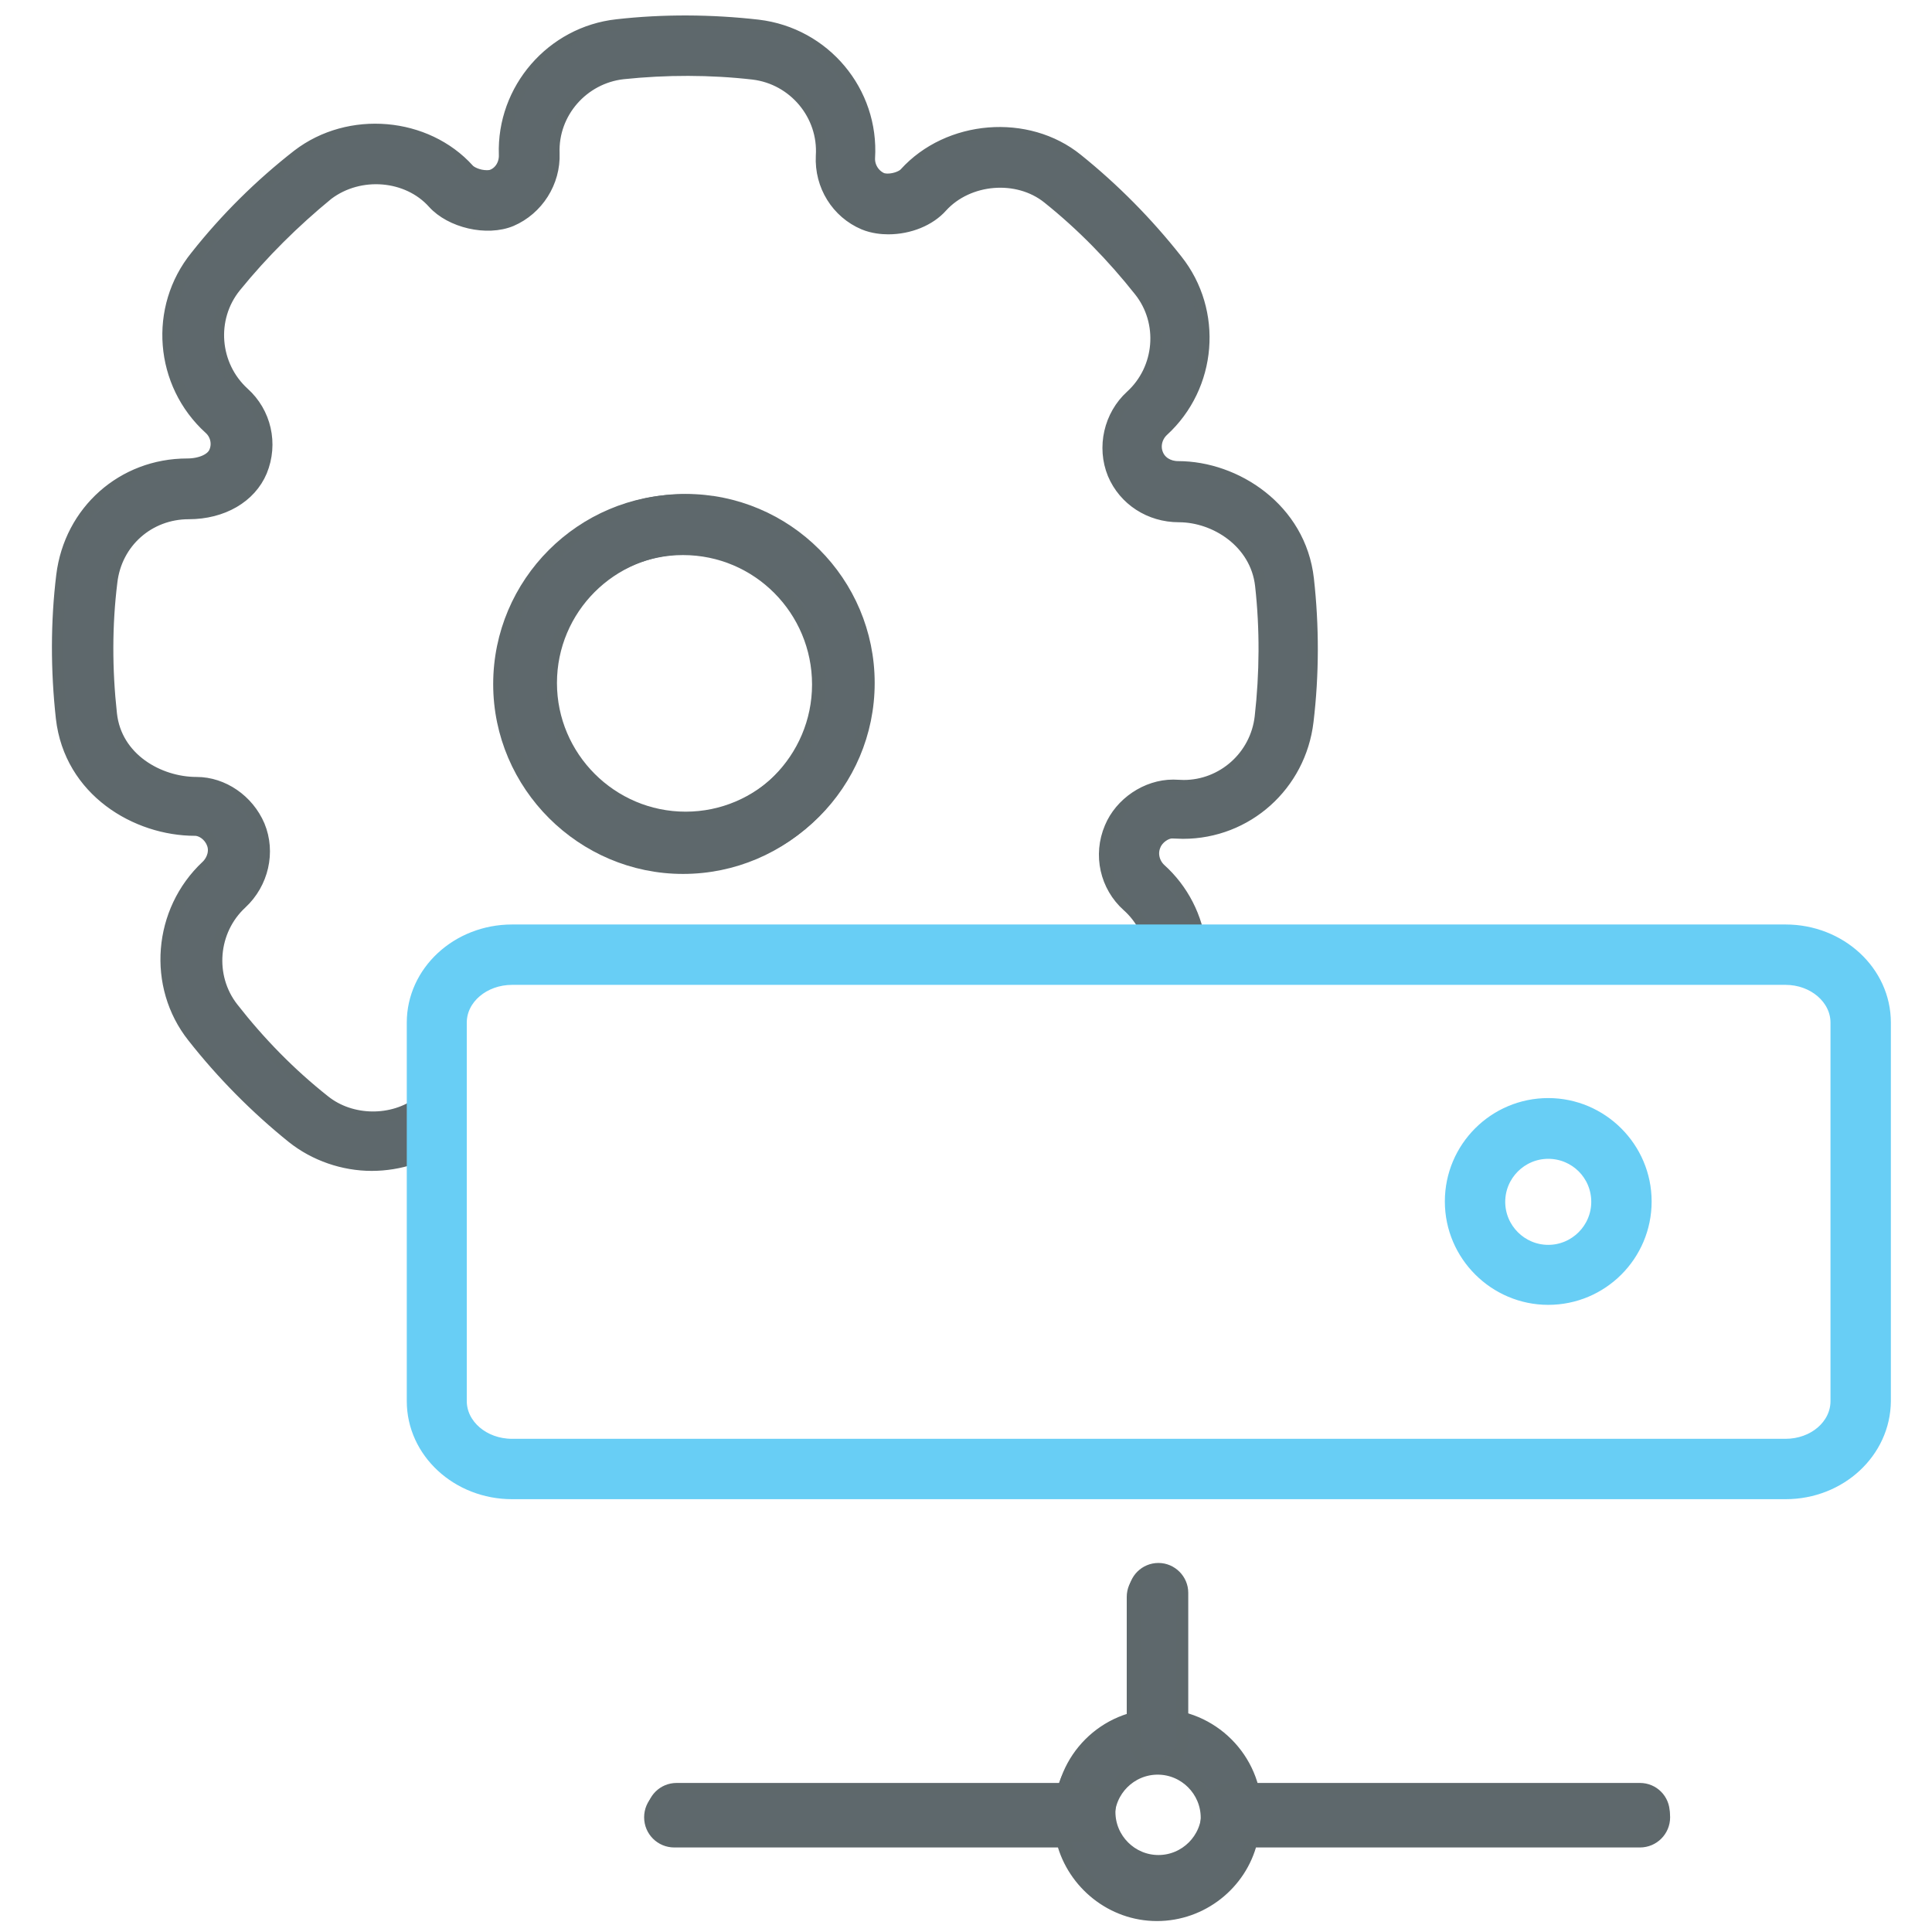
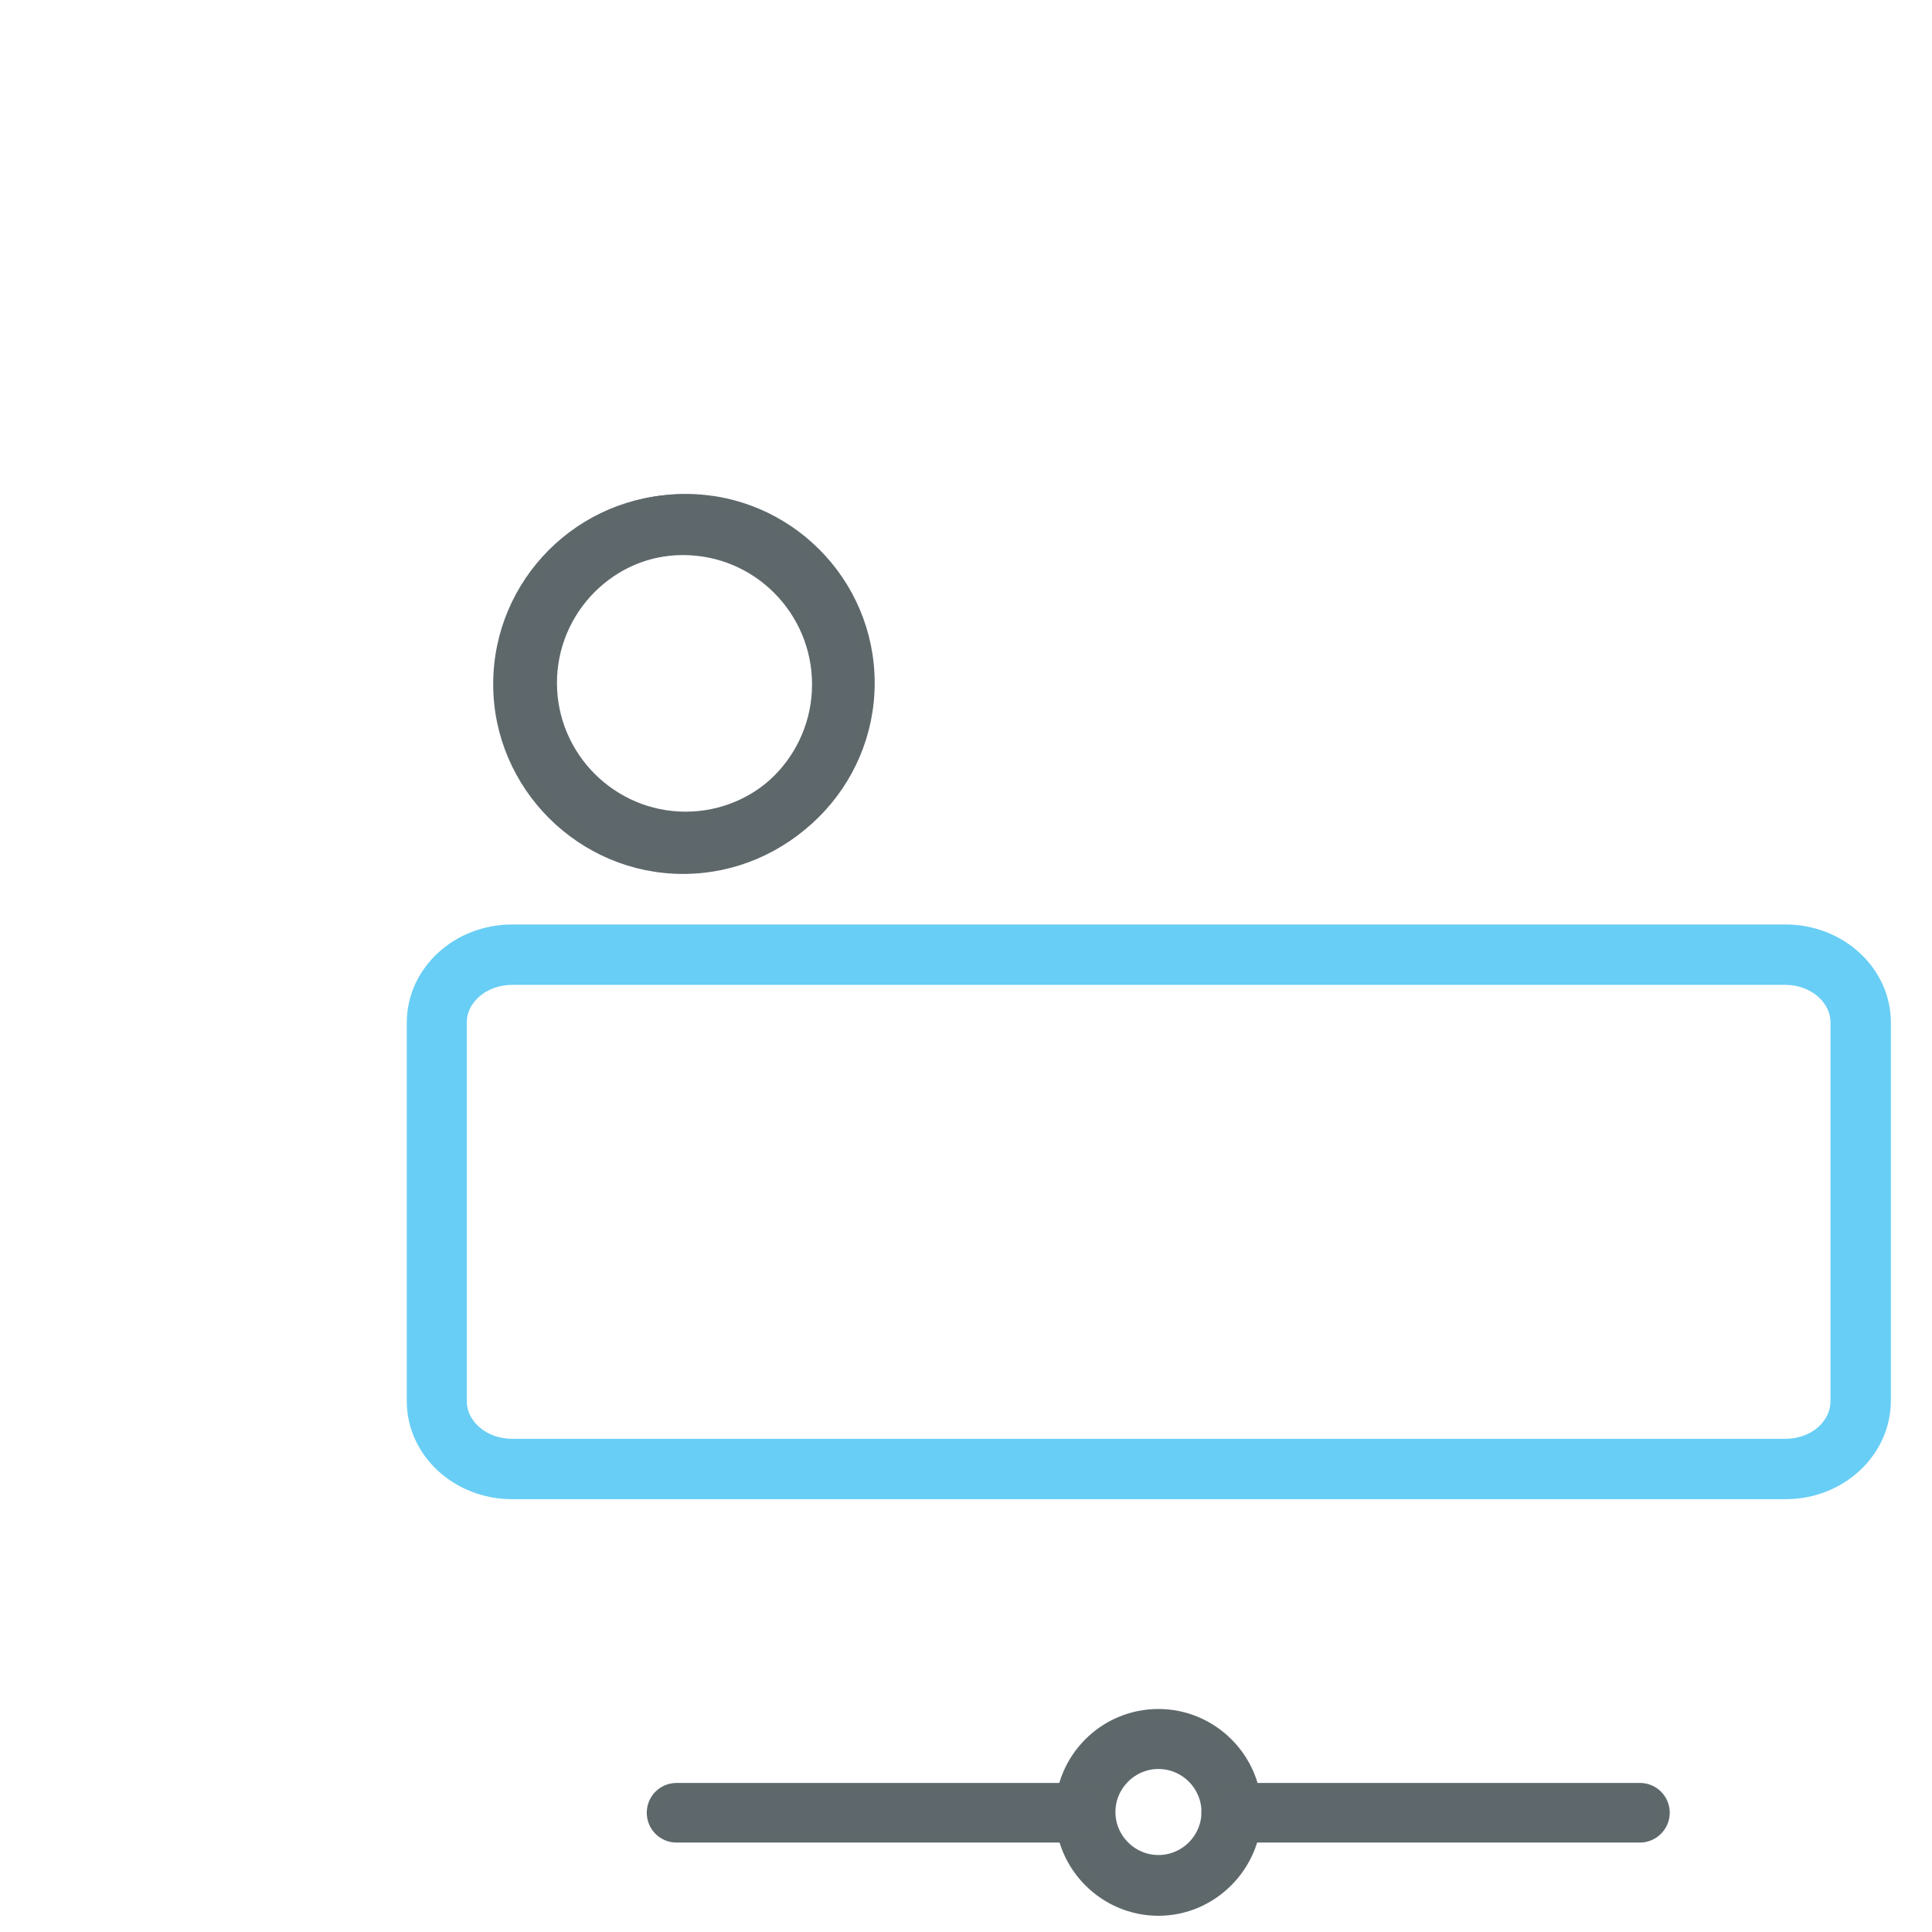
<svg xmlns="http://www.w3.org/2000/svg" version="1.1" id="Capa_1" x="0px" y="0px" viewBox="0 0 512 512" style="enable-background:new 0 0 512 512;" xml:space="preserve">
  <style type="text/css">
	.st0{fill:none;stroke:#68CDF4;stroke-width:10;stroke-linecap:round;stroke-linejoin:round;stroke-miterlimit:2.613;}
	.st1{fill-rule:evenodd;clip-rule:evenodd;fill:#68CDF4;}
	.st2{fill:none;stroke:#5E686B;stroke-width:14;stroke-linecap:round;stroke-linejoin:round;stroke-miterlimit:2.613;}
	.st3{fill:#68CEF5;}
	.st4{fill:#5E686B;}
	.st5{fill:#5E686B;stroke:#5E686B;stroke-width:4;stroke-miterlimit:10;}
	.st6{fill:none;}
	.st7{fill:none;stroke:#5E686B;stroke-width:11;stroke-miterlimit:10;}
	.st8{fill:#5E686B;stroke:#5E686B;stroke-miterlimit:10;}
	.st9{fill:none;stroke:#5E686B;stroke-width:10;stroke-miterlimit:10;}
	.st10{fill:none;stroke:#5E686B;stroke-width:13;stroke-miterlimit:10;}
	.st11{fill:none;stroke:#5E686B;stroke-width:9;stroke-linecap:round;stroke-miterlimit:10;}
	.st12{fill-rule:evenodd;clip-rule:evenodd;fill:#68CEF5;}
	.st13{fill:none;stroke:#68CDF4;stroke-width:12;stroke-linecap:round;stroke-linejoin:round;stroke-miterlimit:2.613;}
	.st14{fill:none;stroke:#808080;stroke-width:12;stroke-linecap:round;stroke-linejoin:round;stroke-miterlimit:2.613;}
	.st15{fill:#FFFFFF;stroke:#5E686B;stroke-width:12;stroke-linecap:round;stroke-linejoin:round;stroke-miterlimit:2.613;}
	.st16{fill:none;stroke:#5E686B;stroke-width:12;stroke-linecap:round;stroke-linejoin:round;stroke-miterlimit:2.613;}
	.st17{fill:none;stroke:#5E686B;stroke-width:12;stroke-linecap:round;stroke-linejoin:round;stroke-miterlimit:10;}
	.st18{fill-rule:evenodd;clip-rule:evenodd;}
	.st19{fill:#808080;stroke:#5E686B;stroke-width:14;stroke-linecap:round;stroke-linejoin:round;stroke-miterlimit:2.613;}
	.st20{fill:none;stroke:#5E686B;stroke-width:13;stroke-linecap:round;stroke-linejoin:round;stroke-miterlimit:2.613;}
	.st21{fill:#68CDF4;stroke:#68CDF4;stroke-width:0.5;stroke-miterlimit:2.613;}
	.st22{fill:#5E686B;stroke:#5E686B;stroke-width:14;stroke-linecap:round;stroke-linejoin:round;stroke-miterlimit:2.613;}
	.st23{fill:#68CDF4;stroke:#68CDF4;stroke-miterlimit:2.613;}
	.st24{fill-rule:evenodd;clip-rule:evenodd;fill:#68CDF4;stroke:#68CDF4;stroke-miterlimit:10;}
	.st25{fill:none;stroke:#68CDF4;stroke-width:14;stroke-linecap:round;stroke-linejoin:round;stroke-miterlimit:2.613;}
	.st26{fill:#68CDF4;}
	.st27{fill:#9FA4A5;stroke:#5E686B;stroke-width:11;stroke-linecap:round;stroke-linejoin:round;stroke-miterlimit:10;}
	.st28{fill:#FFFFFF;stroke:#5E686B;stroke-width:11;stroke-linecap:round;stroke-linejoin:round;stroke-miterlimit:10;}
	.st29{fill:#5E686B;stroke:#5E686B;stroke-width:2;stroke-linecap:round;stroke-linejoin:round;stroke-miterlimit:10;}
	.st30{fill:#5E686B;stroke:#5E686B;stroke-linecap:round;stroke-linejoin:round;stroke-miterlimit:10;}
	.st31{fill:none;stroke:#808080;stroke-width:8;stroke-linecap:round;stroke-linejoin:round;stroke-miterlimit:10;}
	.st32{fill:#FFFFFF;stroke:#808080;stroke-width:8;stroke-linecap:round;stroke-linejoin:round;stroke-miterlimit:10;}
	.st33{fill:url(#SVGID_1_);}
	.st34{fill:none;stroke:#808080;stroke-width:5;stroke-linecap:round;stroke-linejoin:round;stroke-miterlimit:10;}
	.st35{fill:none;stroke:#68CEF5;stroke-width:8;stroke-linecap:round;stroke-linejoin:round;stroke-miterlimit:10;}
	.st36{fill:#FFFFFF;stroke:#68CEF5;stroke-width:8;stroke-linecap:round;stroke-linejoin:round;stroke-miterlimit:10;}
	.st37{fill:none;stroke:#808080;stroke-width:8;stroke-linejoin:round;stroke-miterlimit:10;}
	.st38{fill:#444E54;}
	.st39{fill:#24A382;}
	.st40{fill:none;stroke:#5E686B;stroke-width:10;stroke-linecap:round;stroke-linejoin:round;stroke-miterlimit:2.613;}
	.st41{fill:#FFFFFF;stroke:#5E686B;stroke-width:10;stroke-linecap:round;stroke-linejoin:round;stroke-miterlimit:2.613;}
	.st42{fill:none;stroke:#808080;stroke-width:10;stroke-linecap:round;stroke-linejoin:round;stroke-miterlimit:2.613;}
	.st43{fill:#68CDF4;stroke:#68CDF4;stroke-width:10;stroke-linecap:round;stroke-linejoin:round;stroke-miterlimit:2.613;}
	.st44{fill:#5E686C;}
	.st45{fill:#5E686B;stroke:#5E686B;stroke-width:3;stroke-miterlimit:10;}
	.st46{fill:#68CEF5;stroke:#68CDF4;stroke-width:3;stroke-miterlimit:10;}
	.st47{fill:#68CEF5;stroke:#5E686B;stroke-width:3;stroke-miterlimit:10;}
	.st48{fill:#5E686C;stroke:#5E686B;stroke-width:3;stroke-miterlimit:10;}
	.st49{fill:#68CEF5;stroke:#68CEF5;stroke-width:3;stroke-miterlimit:10;}
</style>
  <path id="svg-ico_11_" class="st47" d="M181,230.1c26.9,0,48.8-21.9,48.8-48.8s-21.9-48.8-48.8-48.8c-26.9,0-48.8,21.9-48.8,48.8  S154.3,230.1,181,230.1z M181,145.6c19.8,0,35.7,16.1,35.7,35.8s-16.1,35.8-35.7,35.8c-19.8,0-35.7-16.1-35.7-35.8  S161.4,145.6,181,145.6z" />
-   <path id="svg-ico_10_" class="st47" d="M434.8,475.1H331.8c-2.3-9.1-9.5-16.2-18.7-18.7v-33.2c0-3.6-2.9-6.5-6.5-6.5  c-3.6,0-6.5,2.9-6.5,6.5v33.2c-9.1,2.3-16.2,9.5-18.7,18.7H178.7c-3.6,0-6.5,2.9-6.5,6.5s2.9,6.5,6.5,6.5h102.8  c2.9,11.1,13.1,19.5,25.1,19.5c12,0,22.3-8.3,25.1-19.5h102.9c3.6,0,6.5-2.9,6.5-6.5S438.4,475.1,434.8,475.1L434.8,475.1z   M306.8,494.6c-7.1,0-12.9-5.8-12.9-12.9s5.8-12.9,12.9-12.9c7.1,0,12.9,5.8,12.9,12.9l0,0l0,0C319.7,488.8,313.9,494.6,306.8,494.6  z" />
-   <path class="st48" d="M98.5,308.8c-7.5,0-15.1-2.6-21-7.3c-9.7-7.8-18.7-16.9-26.4-26.7c-10.7-13.5-9.1-33.4,3.6-45.3  c1.7-1.6,2.4-4.1,1.5-6.1c-0.8-2-2.8-3.4-4.5-3.4c-15.6,0-33.2-10.4-35.4-29.7c-1.4-12.7-1.4-25.5,0.1-37.8  c2.1-17.1,16.1-29.5,33.2-29.5c3.5,0,6.5-1.3,7.3-3.3c0.9-2.1,0.3-4.6-1.4-6.1c-13.1-11.9-14.7-32-3.6-45.7c7.9-10,17-19,27-26.8  c13.7-10.5,34.1-8.6,45.3,3.8c0.6,0.7,2.6,1.7,4.8,1.7c0.7,0,1.2-0.1,1.4-0.2c2.1-0.8,3.4-3,3.3-5.4c-0.6-17.4,12.5-32.5,29.8-34.4  c12.3-1.4,25.1-1.3,37.4,0.1c17.7,2.1,30.6,17.6,29.5,35.2c-0.1,2.3,1.3,4.5,3.4,5.4c0.1,0,0.6,0.2,1.4,0.2c2.1,0,4-0.9,4.6-1.6  c11.5-12.7,32.5-14.4,45.7-3.7c9.7,7.8,18.6,16.8,26.4,26.7c10.8,13.6,9.2,33.5-3.7,45.3c-1.7,1.6-2.3,4.1-1.4,6.2  c0.8,2,2.9,3.3,5.4,3.3c15.3,0,32.4,11.1,34.5,29.7c1.4,12.5,1.4,25.3-0.1,37.8c-2,16.9-16.1,29.6-33.1,29.6l-2.9-0.1  c-1.6,0-3.8,1.5-4.5,3.4c-0.9,2.1-0.3,4.6,1.4,6.2c6,5.4,9.8,12.8,10.7,20.9c0.4,3.5-2.1,6.7-5.6,7.2c-3.5,0.4-6.7-2.1-7.2-5.6  c-0.6-4.9-2.9-9.4-6.6-12.7c-5.8-5.2-7.7-13.5-4.6-20.8c2.7-6.5,9.6-11.2,16.7-11.2l2.8,0.1c10.3,0,19.1-7.8,20.3-18.2  c1.3-11.5,1.4-23.3,0.1-34.9c-1.3-11.3-12-18.2-21.7-18.2c-7.7,0-14.5-4.4-17.4-11.3c-2.9-7.1-1-15.5,4.7-20.7  c7.9-7.2,8.9-19.5,2.3-27.8c-7.2-9.1-15.3-17.4-24.3-24.6c-8.1-6.5-21.1-5.4-28.1,2.3c-3.2,3.6-8.6,5.8-14.2,5.8  c-1.6,0-4.1-0.2-6.5-1.2c-7.1-3-11.6-10.2-11.2-18.1c0.7-10.8-7.3-20.4-18.1-21.7c-11.3-1.3-23.1-1.3-34.5-0.1  c-10.6,1.2-18.7,10.4-18.3,21.1c0.3,7.7-4.3,14.9-11.3,17.9c-6.5,2.7-16.1,0.4-20.7-4.7c-6.8-7.6-19.4-8.7-27.9-2.3  C78,58.8,69.7,67,62.4,76c-6.8,8.4-5.8,20.8,2.2,28.1c5.8,5.2,7.7,13.5,4.7,20.8c-2.9,6.9-10.3,11.2-19.3,11.2  c-10.5,0-19.2,7.6-20.4,18.2c-1.4,11.3-1.4,23.1-0.1,34.9s12.6,18.2,22.6,18.2c7,0,13.7,4.6,16.6,11.4c2.9,7,1,15.3-4.7,20.6  c-7.8,7.2-8.8,19.4-2.3,27.7c7.1,9.1,15.2,17.4,24.3,24.6c7.1,5.7,18.1,5.8,25.3,0.3c2.8-2.2,6.9-1.6,9,1.2c2.2,2.8,1.6,6.9-1.2,9  C113,306.4,105.9,308.8,98.5,308.8L98.5,308.8z" />
  <path class="st48" d="M181.7,229.6c-26.8,0-48.6-21.8-48.6-48.6s21.8-48.6,48.6-48.6s48.6,21.8,48.6,48.6S208.5,229.6,181.7,229.6z   M181.7,145.4c-19.7,0-35.6,16-35.6,35.6s16,35.6,35.6,35.6s35.6-16,35.6-35.6C217.3,161.4,201.3,145.4,181.7,145.4z" />
  <path class="st48" d="M307,506.2c-14.2,0-25.9-11.6-25.9-25.9s11.6-25.9,25.9-25.9c14.2,0,25.9,11.6,25.9,25.9  C332.8,494.5,321.2,506.2,307,506.2z M307,467.3c-7.1,0-12.9,5.8-12.9,12.9s5.8,12.9,12.9,12.9c7.1,0,12.9-5.8,12.9-12.9  S314.1,467.3,307,467.3z" />
-   <path class="st48" d="M307,467.3c-3.6,0-6.4-2.9-6.4-6.4v-38.8c0-3.6,2.9-6.4,6.4-6.4c3.5,0,6.4,2.9,6.4,6.4v38.8  C313.4,464.5,310.5,467.3,307,467.3z" />
  <path class="st48" d="M287.5,486.8H179.3c-3.6,0-6.4-2.9-6.4-6.4c0-3.6,2.9-6.4,6.4-6.4h108.3c3.6,0,6.4,2.9,6.4,6.4  C294,483.9,291.1,486.8,287.5,486.8z" />
  <path class="st48" d="M434.6,486.8H326.3c-3.6,0-6.4-2.9-6.4-6.4c0-3.6,2.9-6.4,6.4-6.4h108.3c3.6,0,6.4,2.9,6.4,6.4  C441,483.9,438.1,486.8,434.6,486.8z" />
-   <path id="svg-ico_9_" class="st49" d="M410.3,344.3c-14.2,0-25.9-11.6-25.9-25.9c0-14.3,11.6-25.9,25.9-25.9  c14.2,0,25.9,11.6,25.9,25.9C436.2,332.7,424.6,344.3,410.3,344.3z M410.3,305.6c-7.1,0-12.9,5.8-12.9,12.9s5.8,12.9,12.9,12.9  c7.1,0,12.9-5.8,12.9-12.9C423.2,311.3,417.4,305.6,410.3,305.6z" />
  <path id="svg-ico_8_" class="st49" d="M473.2,395.8H135.7c-14.5,0-26.4-10.9-26.4-24.5V271c0-13.5,11.8-24.5,26.4-24.5h337.5  c14.5,0,26.4,10.9,26.4,24.5v100.3C499.5,384.9,487.7,395.8,473.2,395.8z M135.7,259.5c-7.4,0-13.5,5.1-13.5,11.5v100.3  c0,6.3,6,11.5,13.5,11.5h337.5c7.4,0,13.4-5.1,13.4-11.5V271c0-6.3-6-11.5-13.4-11.5C473.2,259.5,135.7,259.5,135.7,259.5z" />
</svg>